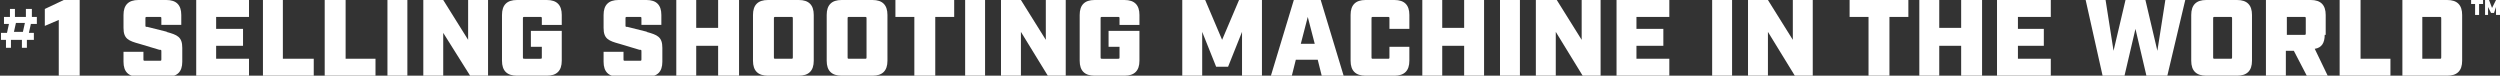
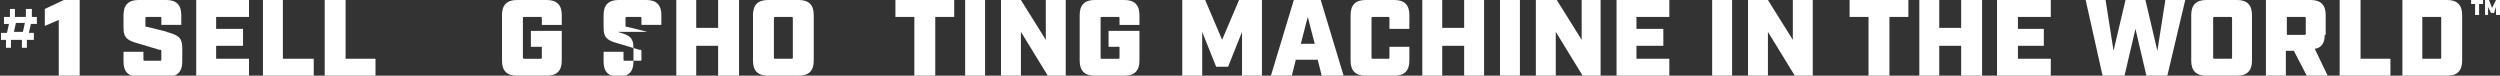
<svg xmlns="http://www.w3.org/2000/svg" version="1.1" viewBox="0 0 251 7.6">
  <rect x="0" y="0" width="251" height="7.6" fill="#333333" stroke="none" />
  <defs>
    <style>
      .cls-1 {
        fill: #fff;
      }
    </style>
  </defs>
  <g>
    <g id="Layer_1">
      <g>
        <polygon class="cls-1" points="4.5 .9 4.5 2.6 5.9 2 5.9 7.6 8 7.6 8 0 6.4 0 4.5 .9" />
        <path class="cls-1" d="M16.8,3.2l-2-.5c-.2,0-.2,0-.2-.2v-.6c0-.2,0-.2.2-.2h1.2c.2,0,.2,0,.2.2v.6h2v-1c0-1-.5-1.5-1.5-1.5h-2.8c-1,0-1.5.5-1.5,1.5v1.3c0,1.1.5,1.3,1.6,1.6l2,.6c.2,0,.2,0,.2.2v.7c0,.2,0,.2-.2.2h-1.4c-.2,0-.2,0-.2-.2v-.7h-2v1c0,1,.5,1.5,1.5,1.5h2.9c1,0,1.5-.5,1.5-1.5v-1.4c0-1.1-.5-1.3-1.6-1.6Z" />
        <polygon class="cls-1" points="19.7 7.6 25 7.6 25 5.9 21.7 5.9 21.7 4.6 24.4 4.6 24.4 2.9 21.7 2.9 21.7 1.7 25 1.7 25 0 19.7 0 19.7 7.6" />
        <polygon class="cls-1" points="28.4 0 26.4 0 26.4 7.6 31.5 7.6 31.5 5.9 28.4 5.9 28.4 0" />
        <polygon class="cls-1" points="34.7 0 32.6 0 32.6 7.6 37.7 7.6 37.7 5.9 34.7 5.9 34.7 0" />
-         <rect class="cls-1" x="38.9" y="0" width="2" height="7.6" />
-         <polygon class="cls-1" points="47 4 44.5 0 42.5 0 42.5 7.6 44.5 7.6 44.5 3.3 47.2 7.6 49 7.6 49 0 47 0 47 4" />
        <path class="cls-1" d="M54.9,0h-3c-1,0-1.5.5-1.5,1.5v4.6c0,1,.5,1.5,1.5,1.5h3c1,0,1.5-.5,1.5-1.5v-3h-3.1v1.6h1.1v1c0,.2,0,.2-.2.2h-1.5c-.2,0-.2,0-.2-.2V1.9c0-.2,0-.2.2-.2h1.5c.2,0,.2,0,.2.2v.6h2v-1c0-1-.5-1.5-1.5-1.5Z" />
        <path class="cls-1" d="M3.3.9h-.7v.8h-1.1v-.8c.1,0-.5,0-.5,0v.8H.4v.7c-.1,0,.5,0,.5,0l-.2.9H.1v.7c-.1,0,.5,0,.5,0v.8c-.1,0,.5,0,.5,0v-.8h1.1v.8c-.1,0,.5,0,.5,0v-.8h.7v-.7c.1,0-.5,0-.5,0l.2-.9h.6v-.7c.1,0-.5,0-.5,0v-.8ZM2.3,3.2h-.9l.2-.9h.9l-.2.9Z" />
-         <path class="cls-1" d="M65,3.2l-2-.5c-.2,0-.2,0-.2-.2v-.6c0-.2,0-.2.2-.2h1.2c.2,0,.2,0,.2.2v.6h2v-1c0-1-.5-1.5-1.5-1.5h-2.8c-1,0-1.5.5-1.5,1.5v1.3c0,1.1.5,1.3,1.6,1.6l2,.6c.2,0,.2,0,.2.2v.7c0,.2,0,.2-.2.2h-1.4c-.2,0-.2,0-.2-.2v-.7h-2v1c0,1,.5,1.5,1.5,1.5h2.9c1,0,1.5-.5,1.5-1.5v-1.4c0-1.1-.5-1.3-1.6-1.6Z" />
+         <path class="cls-1" d="M65,3.2l-2-.5c-.2,0-.2,0-.2-.2v-.6c0-.2,0-.2.2-.2h1.2c.2,0,.2,0,.2.2v.6h2v-1c0-1-.5-1.5-1.5-1.5h-2.8c-1,0-1.5.5-1.5,1.5v1.3c0,1.1.5,1.3,1.6,1.6l2,.6c.2,0,.2,0,.2.2v.7c0,.2,0,.2-.2.2h-1.4c-.2,0-.2,0-.2-.2v-.7h-2v1c0,1,.5,1.5,1.5,1.5c1,0,1.5-.5,1.5-1.5v-1.4c0-1.1-.5-1.3-1.6-1.6Z" />
        <polygon class="cls-1" points="72.1 2.8 69.9 2.8 69.9 0 67.9 0 67.9 7.6 69.9 7.6 69.9 4.6 72.1 4.6 72.1 7.6 74.2 7.6 74.2 0 72.1 0 72.1 2.8" />
        <path class="cls-1" d="M80.2,0h-3.1c-1,0-1.5.5-1.5,1.5v4.6c0,1,.5,1.5,1.5,1.5h3.1c1,0,1.5-.5,1.5-1.5V1.5c0-1-.5-1.5-1.5-1.5ZM79.6,5.7c0,.2,0,.2-.2.2h-1.5c-.2,0-.2,0-.2-.2V1.9c0-.2,0-.2.2-.2h1.5c.2,0,.2,0,.2.2v3.8Z" />
-         <path class="cls-1" d="M87.6,0h-3.1c-1,0-1.5.5-1.5,1.5v4.6c0,1,.5,1.5,1.5,1.5h3.1c1,0,1.5-.5,1.5-1.5V1.5c0-1-.5-1.5-1.5-1.5ZM87,5.7c0,.2,0,.2-.2.2h-1.5c-.2,0-.2,0-.2-.2V1.9c0-.2,0-.2.2-.2h1.5c.2,0,.2,0,.2.2v3.8Z" />
        <polygon class="cls-1" points="89.9 1.7 91.8 1.7 91.8 7.6 93.9 7.6 93.9 1.7 95.8 1.7 95.8 0 89.9 0 89.9 1.7" />
        <rect class="cls-1" x="96.9" width="2" height="7.6" />
        <polygon class="cls-1" points="105 4 102.5 0 100.5 0 100.5 7.6 102.5 7.6 102.5 3.2 105.2 7.6 107 7.6 107 0 105 0 105 4" />
        <path class="cls-1" d="M112.9,0h-3c-1,0-1.5.5-1.5,1.5v4.6c0,1,.5,1.5,1.5,1.5h3c1,0,1.5-.5,1.5-1.5v-3h-3.1v1.6h1.1v1c0,.2,0,.2-.2.2h-1.5c-.2,0-.2,0-.2-.2V1.9c0-.2,0-.2.2-.2h1.5c.2,0,.2,0,.2.2v.6h2v-1c0-1-.5-1.5-1.5-1.5Z" />
        <polygon class="cls-1" points="122.7 4 121 0 118.7 0 118.7 7.6 120.7 7.6 120.7 3.2 122.1 6.7 123.3 6.7 124.7 3.2 124.7 7.6 126.7 7.6 126.7 0 124.4 0 122.7 4" />
        <path class="cls-1" d="M129.9,0l-2.3,7.6h2.1l.4-1.6h2.2l.4,1.6h2.2l-2.3-7.6h-2.7ZM130.6,4.4l.7-2.7.7,2.7h-1.4Z" />
        <path class="cls-1" d="M140,0h-2.9c-1,0-1.5.5-1.5,1.5v4.6c0,1,.5,1.5,1.5,1.5h2.9c1,0,1.5-.5,1.5-1.5v-1.4h-2v1c0,.2,0,.2-.2.2h-1.4c-.2,0-.2,0-.2-.2V1.9c0-.2,0-.2.2-.2h1.4c.2,0,.2,0,.2.2v1h2v-1.4c0-1-.5-1.5-1.5-1.5Z" />
        <polygon class="cls-1" points="147 2.8 144.8 2.8 144.8 0 142.8 0 142.8 7.6 144.8 7.6 144.8 4.6 147 4.6 147 7.6 149 7.6 149 0 147 0 147 2.8" />
        <rect class="cls-1" x="150.6" width="2" height="7.6" />
        <polygon class="cls-1" points="158.8 4 156.3 0 154.2 0 154.2 7.6 156.2 7.6 156.2 3.2 158.9 7.6 160.7 7.6 160.7 0 158.8 0 158.8 4" />
        <polygon class="cls-1" points="162.3 7.6 167.6 7.6 167.6 5.9 164.3 5.9 164.3 4.6 167 4.6 167 2.9 164.3 2.9 164.3 1.7 167.6 1.7 167.6 0 162.3 0 162.3 7.6" />
        <rect class="cls-1" x="171.9" width="2" height="7.6" />
        <polygon class="cls-1" points="180 4 177.5 0 175.5 0 175.5 7.6 177.5 7.6 177.5 3.2 180.2 7.6 182 7.6 182 0 180 0 180 4" />
        <polygon class="cls-1" points="185.7 1.7 187.6 1.7 187.6 7.6 189.7 7.6 189.7 1.7 191.6 1.7 191.6 0 185.7 0 185.7 1.7" />
        <polygon class="cls-1" points="196.9 2.8 194.7 2.8 194.7 0 192.7 0 192.7 7.6 194.7 7.6 194.7 4.6 196.9 4.6 196.9 7.6 199 7.6 199 0 196.9 0 196.9 2.8" />
        <polygon class="cls-1" points="200.5 7.6 205.9 7.6 205.9 5.9 202.6 5.9 202.6 4.6 205.2 4.6 205.2 2.9 202.6 2.9 202.6 1.7 205.9 1.7 205.9 0 200.5 0 200.5 7.6" />
        <polygon class="cls-1" points="216.6 5.1 215.4 0 213.4 0 212.2 5.1 211.4 0 209.4 0 211.1 7.6 213.3 7.6 214.4 2.9 215.5 7.6 217.6 7.6 219.4 0 217.4 0 216.6 5.1" />
        <path class="cls-1" d="M224.6,0h-3.1c-1,0-1.5.5-1.5,1.5v4.6c0,1,.5,1.5,1.5,1.5h3.1c1,0,1.5-.5,1.5-1.5V1.5c0-1-.5-1.5-1.5-1.5ZM224.1,5.7c0,.2,0,.2-.2.2h-1.5c-.2,0-.2,0-.2-.2V1.9c0-.2,0-.2.2-.2h1.5c.2,0,.2,0,.2.2v3.8Z" />
        <path class="cls-1" d="M233.5,3.5v-2c0-1-.5-1.5-1.5-1.5h-4.5v7.6h2v-2.5h.8l1.3,2.5h2.1l-1.3-2.7c.7-.1,1-.6,1-1.4ZM231.5,3.3c0,.2,0,.2-.2.2h-1.7v-1.8h1.7c.2,0,.2,0,.2.2v1.4Z" />
        <polygon class="cls-1" points="237 0 234.9 0 234.9 7.6 240 7.6 240 5.9 237 5.9 237 0" />
        <path class="cls-1" d="M245.7,0h-4.5v7.6h4.5c1,0,1.5-.5,1.5-1.5V1.5c0-1-.5-1.5-1.5-1.5ZM245.1,5.7c0,.2,0,.2-.2.2h-1.7V1.7h1.7c.2,0,.2,0,.2.2v3.8Z" />
        <polygon class="cls-1" points="250.6 0 250.2 .8 249.9 0 249.5 0 249.5 1.5 249.8 1.5 249.8 .7 250.1 1.3 250.4 1.3 250.6 .7 250.6 1.5 251 1.5 251 0 250.6 0" />
        <polygon class="cls-1" points="248.1 .4 248.5 .4 248.5 1.5 248.9 1.5 248.9 .4 249.3 .4 249.3 0 248.1 0 248.1 .4" />
      </g>
    </g>
  </g>
</svg>